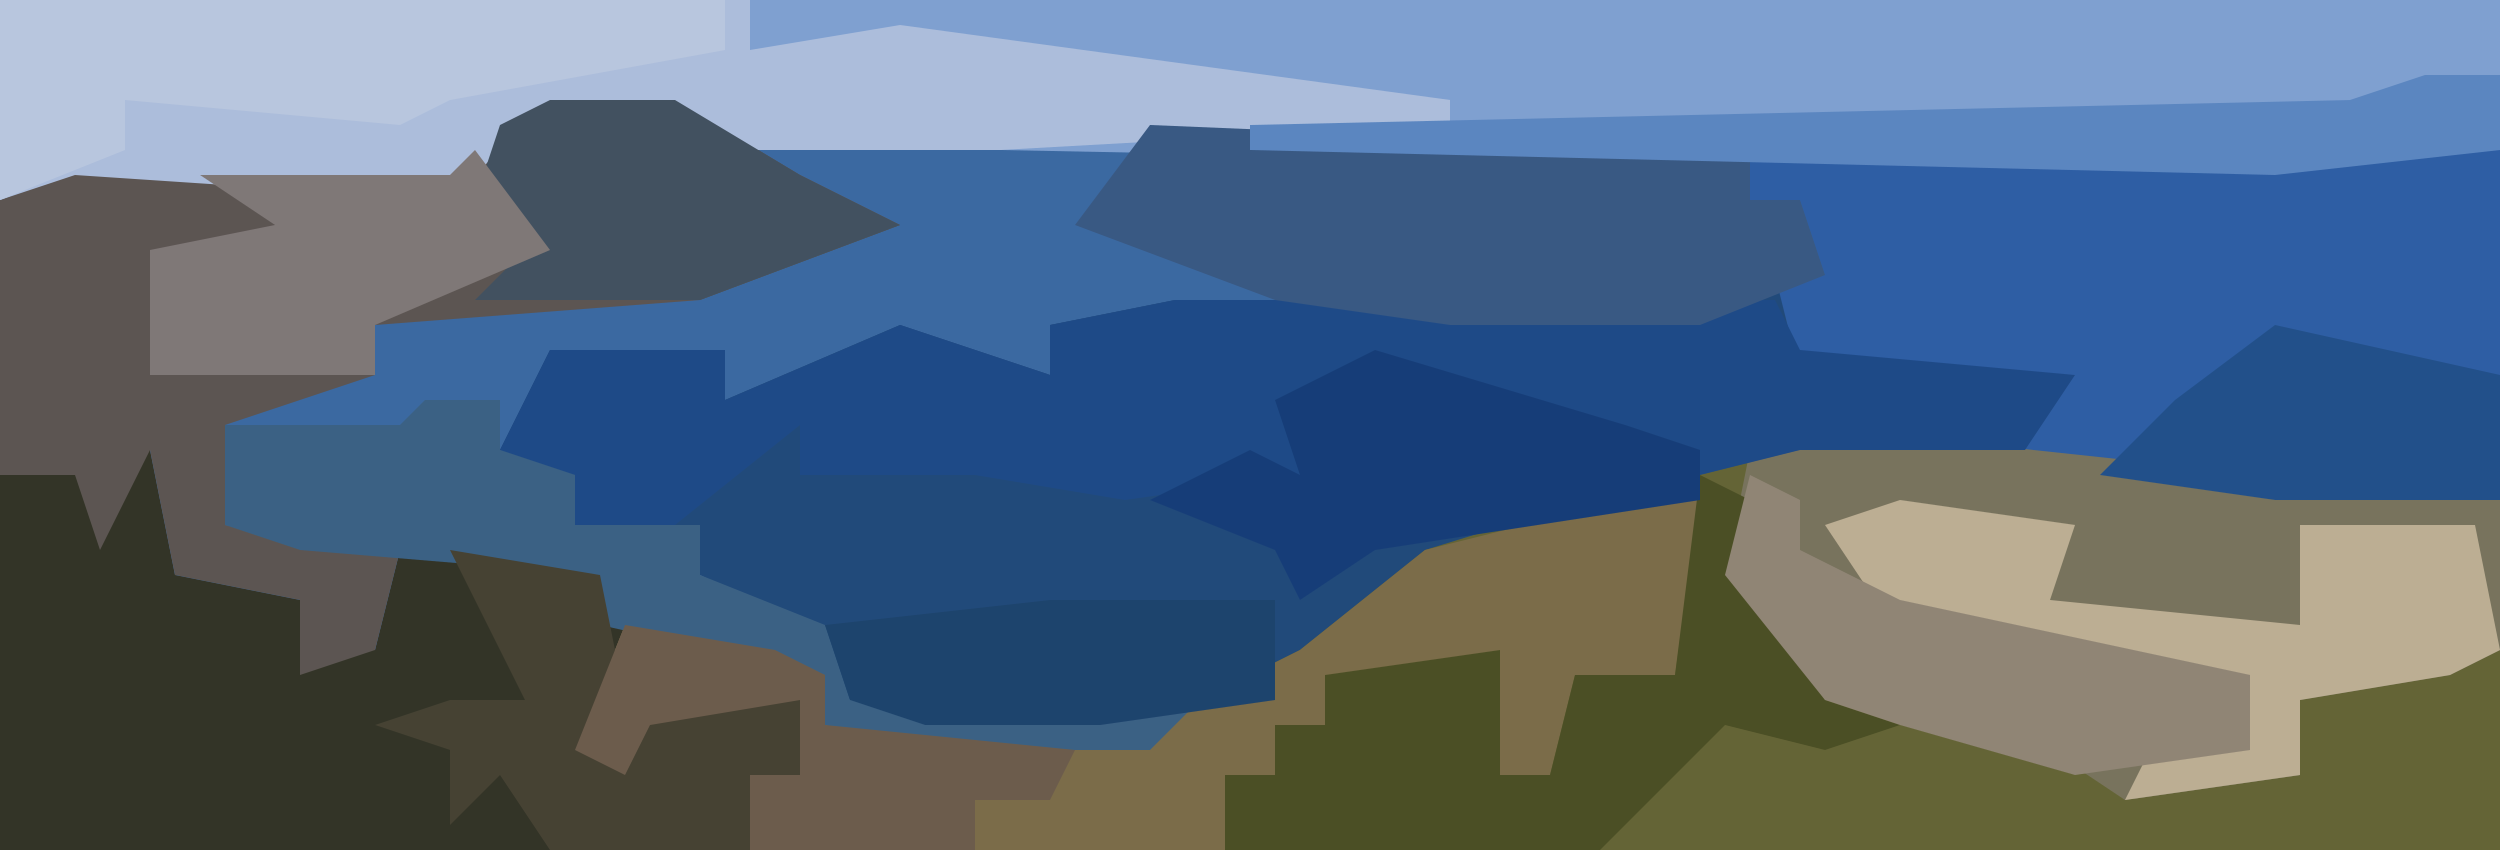
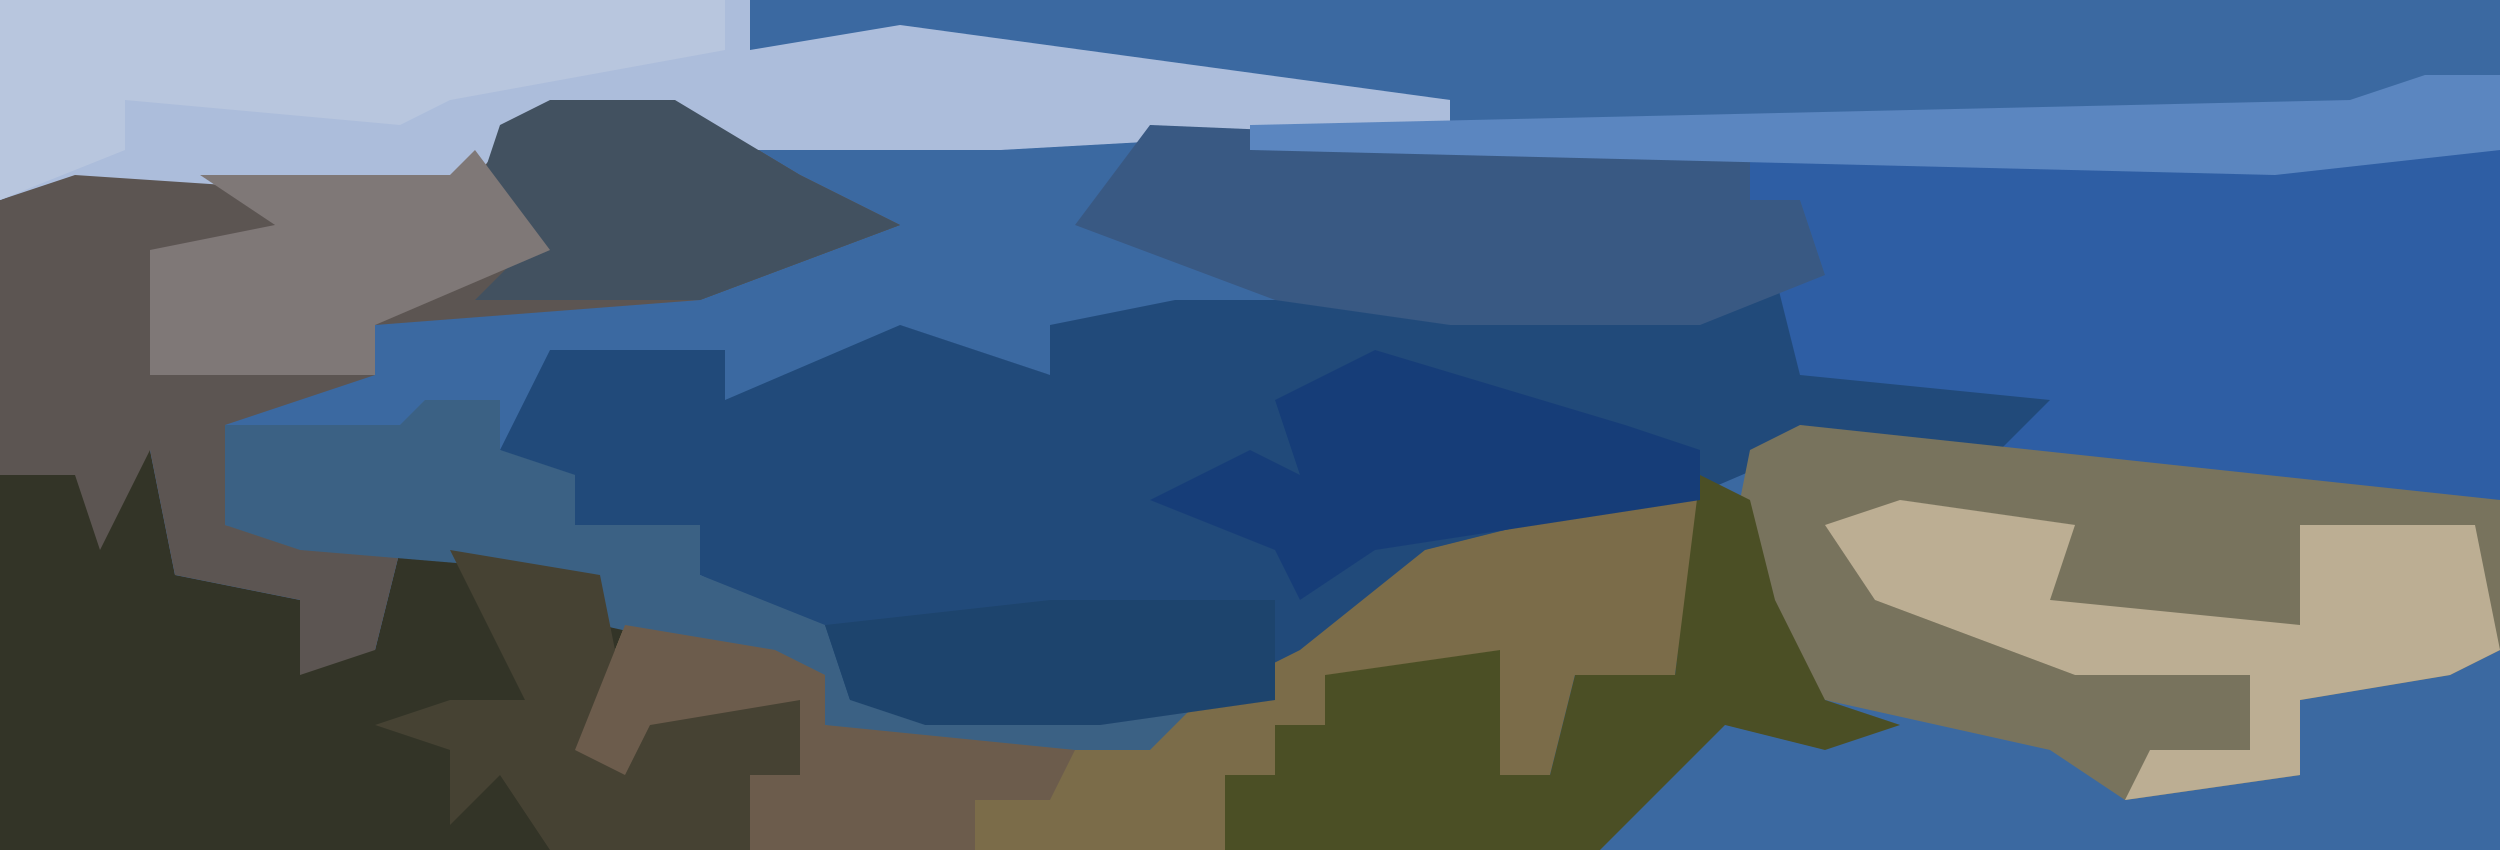
<svg xmlns="http://www.w3.org/2000/svg" version="1.1" width="100" height="34">
  <path d="M0,0 L100,0 L100,34 L0,34 Z " fill="#3B69A1" transform="translate(0,0)" />
  <path d="M0,0 L30,0 L30,14 L9,13 L2,12 L-5,15 L-13,17 L-21,23 L-33,23 L-36,22 L-40,18 L-42,17 L-42,15 L-44,15 L-45,17 L-45,15 L-47,15 L-50,12 L-48,8 L-41,8 L-41,10 L-34,7 L-28,9 L-28,7 L-23,6 L-2,6 L2,4 L2,2 L0,2 Z " fill="#214A7A" transform="translate(70,6)" />
-   <path d="M0,0 L28,3 L28,17 L-42,17 L-42,14 L-40,14 L-40,11 L-46,12 L-47,14 L-49,13 L-47,8 L-41,9 L-39,10 L-39,12 L-26,12 L-20,9 L-15,5 L-2,1 Z " fill="#646436" transform="translate(72,17)" />
-   <path d="M0,0 L100,0 L100,6 L91,7 L40,6 L28,6 L27,5 L20,6 L18,8 L3,7 L0,8 Z " fill="#7FA0D0" transform="translate(0,0)" />
  <path d="M0,0 L30,0 L30,14 L9,13 L12,10 L2,9 L1,5 L2,2 L0,2 Z " fill="#2E5EA4" transform="translate(70,6)" />
  <path d="M0,0 L2,0 L3,5 L8,6 L9,8 L11,8 L12,4 L18,4 L21,7 L20,12 L21,11 L22,10 L28,10 L28,13 L26,13 L26,16 L-4,16 L-4,1 L-1,1 L0,1 Z " fill="#333427" transform="translate(4,18)" />
  <path d="M0,0 L5,0 L10,3 L14,5 L6,8 L-7,9 L-7,11 L-13,13 L-13,17 L-6,18 L-7,22 L-10,23 L-10,20 L-15,19 L-16,14 L-18,18 L-19,15 L-22,15 L-22,4 L-17,2 L-4,3 Z " fill="#5C5552" transform="translate(22,4)" />
  <path d="M0,0 L28,3 L28,9 L26,10 L20,11 L20,14 L13,15 L10,13 L1,11 L-3,6 L-2,1 Z " fill="#78735D" transform="translate(72,17)" />
-   <path d="M0,0 L24,0 L25,2 L36,3 L34,6 L25,6 L21,7 L10,3 L5,4 L5,7 L-2,8 L-8,7 L-11,7 L-15,7 L-15,5 L-20,9 L-22,11 L-22,9 L-24,9 L-27,6 L-25,2 L-18,2 L-18,4 L-11,1 L-5,3 L-5,1 Z " fill="#1E4A87" transform="translate(47,12)" />
  <path d="M0,0 L30,0 L30,2 L36,1 L58,4 L58,5 L40,6 L28,6 L27,5 L20,6 L18,8 L3,7 L0,8 Z " fill="#ACBDDB" transform="translate(0,0)" />
  <path d="M0,0 L3,0 L2,7 L-2,7 L-3,11 L-5,11 L-7,7 L-12,7 L-12,9 L-14,9 L-14,11 L-16,11 L-16,14 L-35,14 L-35,11 L-33,11 L-33,8 L-39,9 L-40,11 L-42,10 L-40,5 L-34,6 L-32,7 L-32,9 L-19,9 L-13,6 L-8,2 Z " fill="#7B6C49" transform="translate(65,20)" />
  <path d="M0,0 L24,1 L24,3 L26,3 L27,6 L22,8 L12,8 L5,7 L-3,4 Z " fill="#395983" transform="translate(46,5)" />
  <path d="M0,0 L2,1 L3,5 L5,9 L8,10 L5,11 L1,10 L-4,15 L-19,15 L-19,12 L-17,12 L-17,10 L-15,10 L-15,8 L-8,7 L-8,12 L-6,12 L-5,8 L-1,8 Z " fill="#4B4F25" transform="translate(68,19)" />
  <path d="M0,0 L29,0 L29,2 L18,4 L16,5 L5,4 L5,6 L0,8 Z " fill="#B8C6DE" transform="translate(0,0)" />
  <path d="M0,0 L7,1 L6,4 L16,5 L16,1 L23,1 L24,6 L22,7 L16,8 L16,11 L9,12 L10,10 L14,10 L14,7 L7,7 L-1,4 L-3,1 Z " fill="#BCAE93" transform="translate(76,20)" />
  <path d="M0,0 L3,0 L3,2 L6,3 L6,5 L11,5 L11,7 L16,9 L17,12 L31,12 L29,14 L19,14 L16,13 L16,11 L7,9 L7,7 L-5,6 L-8,5 L-8,1 L-1,1 Z " fill="#3B6184" transform="translate(17,16)" />
  <path d="M0,0 L10,3 L13,4 L13,6 L0,8 L-3,10 L-4,8 L-9,6 L-5,4 L-3,5 L-4,2 Z " fill="#163D78" transform="translate(55,14)" />
  <path d="M0,0 L6,1 L7,6 L7,7 L8,6 L14,6 L14,9 L12,9 L12,12 L4,12 L2,9 L0,11 L0,8 L-3,7 L0,6 L3,6 Z " fill="#464233" transform="translate(18,22)" />
  <path d="M0,0 L5,0 L10,3 L14,5 L6,8 L-3,8 L-1,6 L-3,4 L-2,1 Z " fill="#425160" transform="translate(22,4)" />
-   <path d="M0,0 L2,1 L2,3 L6,5 L20,8 L20,11 L13,12 L6,10 L3,9 L-1,4 Z " fill="#908575" transform="translate(70,19)" />
  <path d="M0,0 L3,4 L-4,7 L-4,9 L-13,9 L-13,4 L-8,3 L-11,1 L-1,1 Z " fill="#7F7877" transform="translate(19,6)" />
  <path d="M0,0 L6,1 L8,2 L8,4 L18,5 L17,7 L14,7 L14,9 L5,9 L5,6 L7,6 L7,3 L1,4 L0,6 L-2,5 Z " fill="#6C5C4C" transform="translate(25,25)" />
  <path d="M0,0 L3,0 L3,3 L-6,4 L-47,3 L-47,2 L-3,1 Z " fill="#5B86C0" transform="translate(97,3)" />
-   <path d="M0,0 L9,2 L9,7 L0,7 L-7,6 L-4,3 Z " fill="#22508A" transform="translate(91,13)" />
  <path d="M0,0 L9,0 L9,4 L2,5 L-5,5 L-8,4 L-9,1 Z " fill="#1D446D" transform="translate(42,24)" />
</svg>